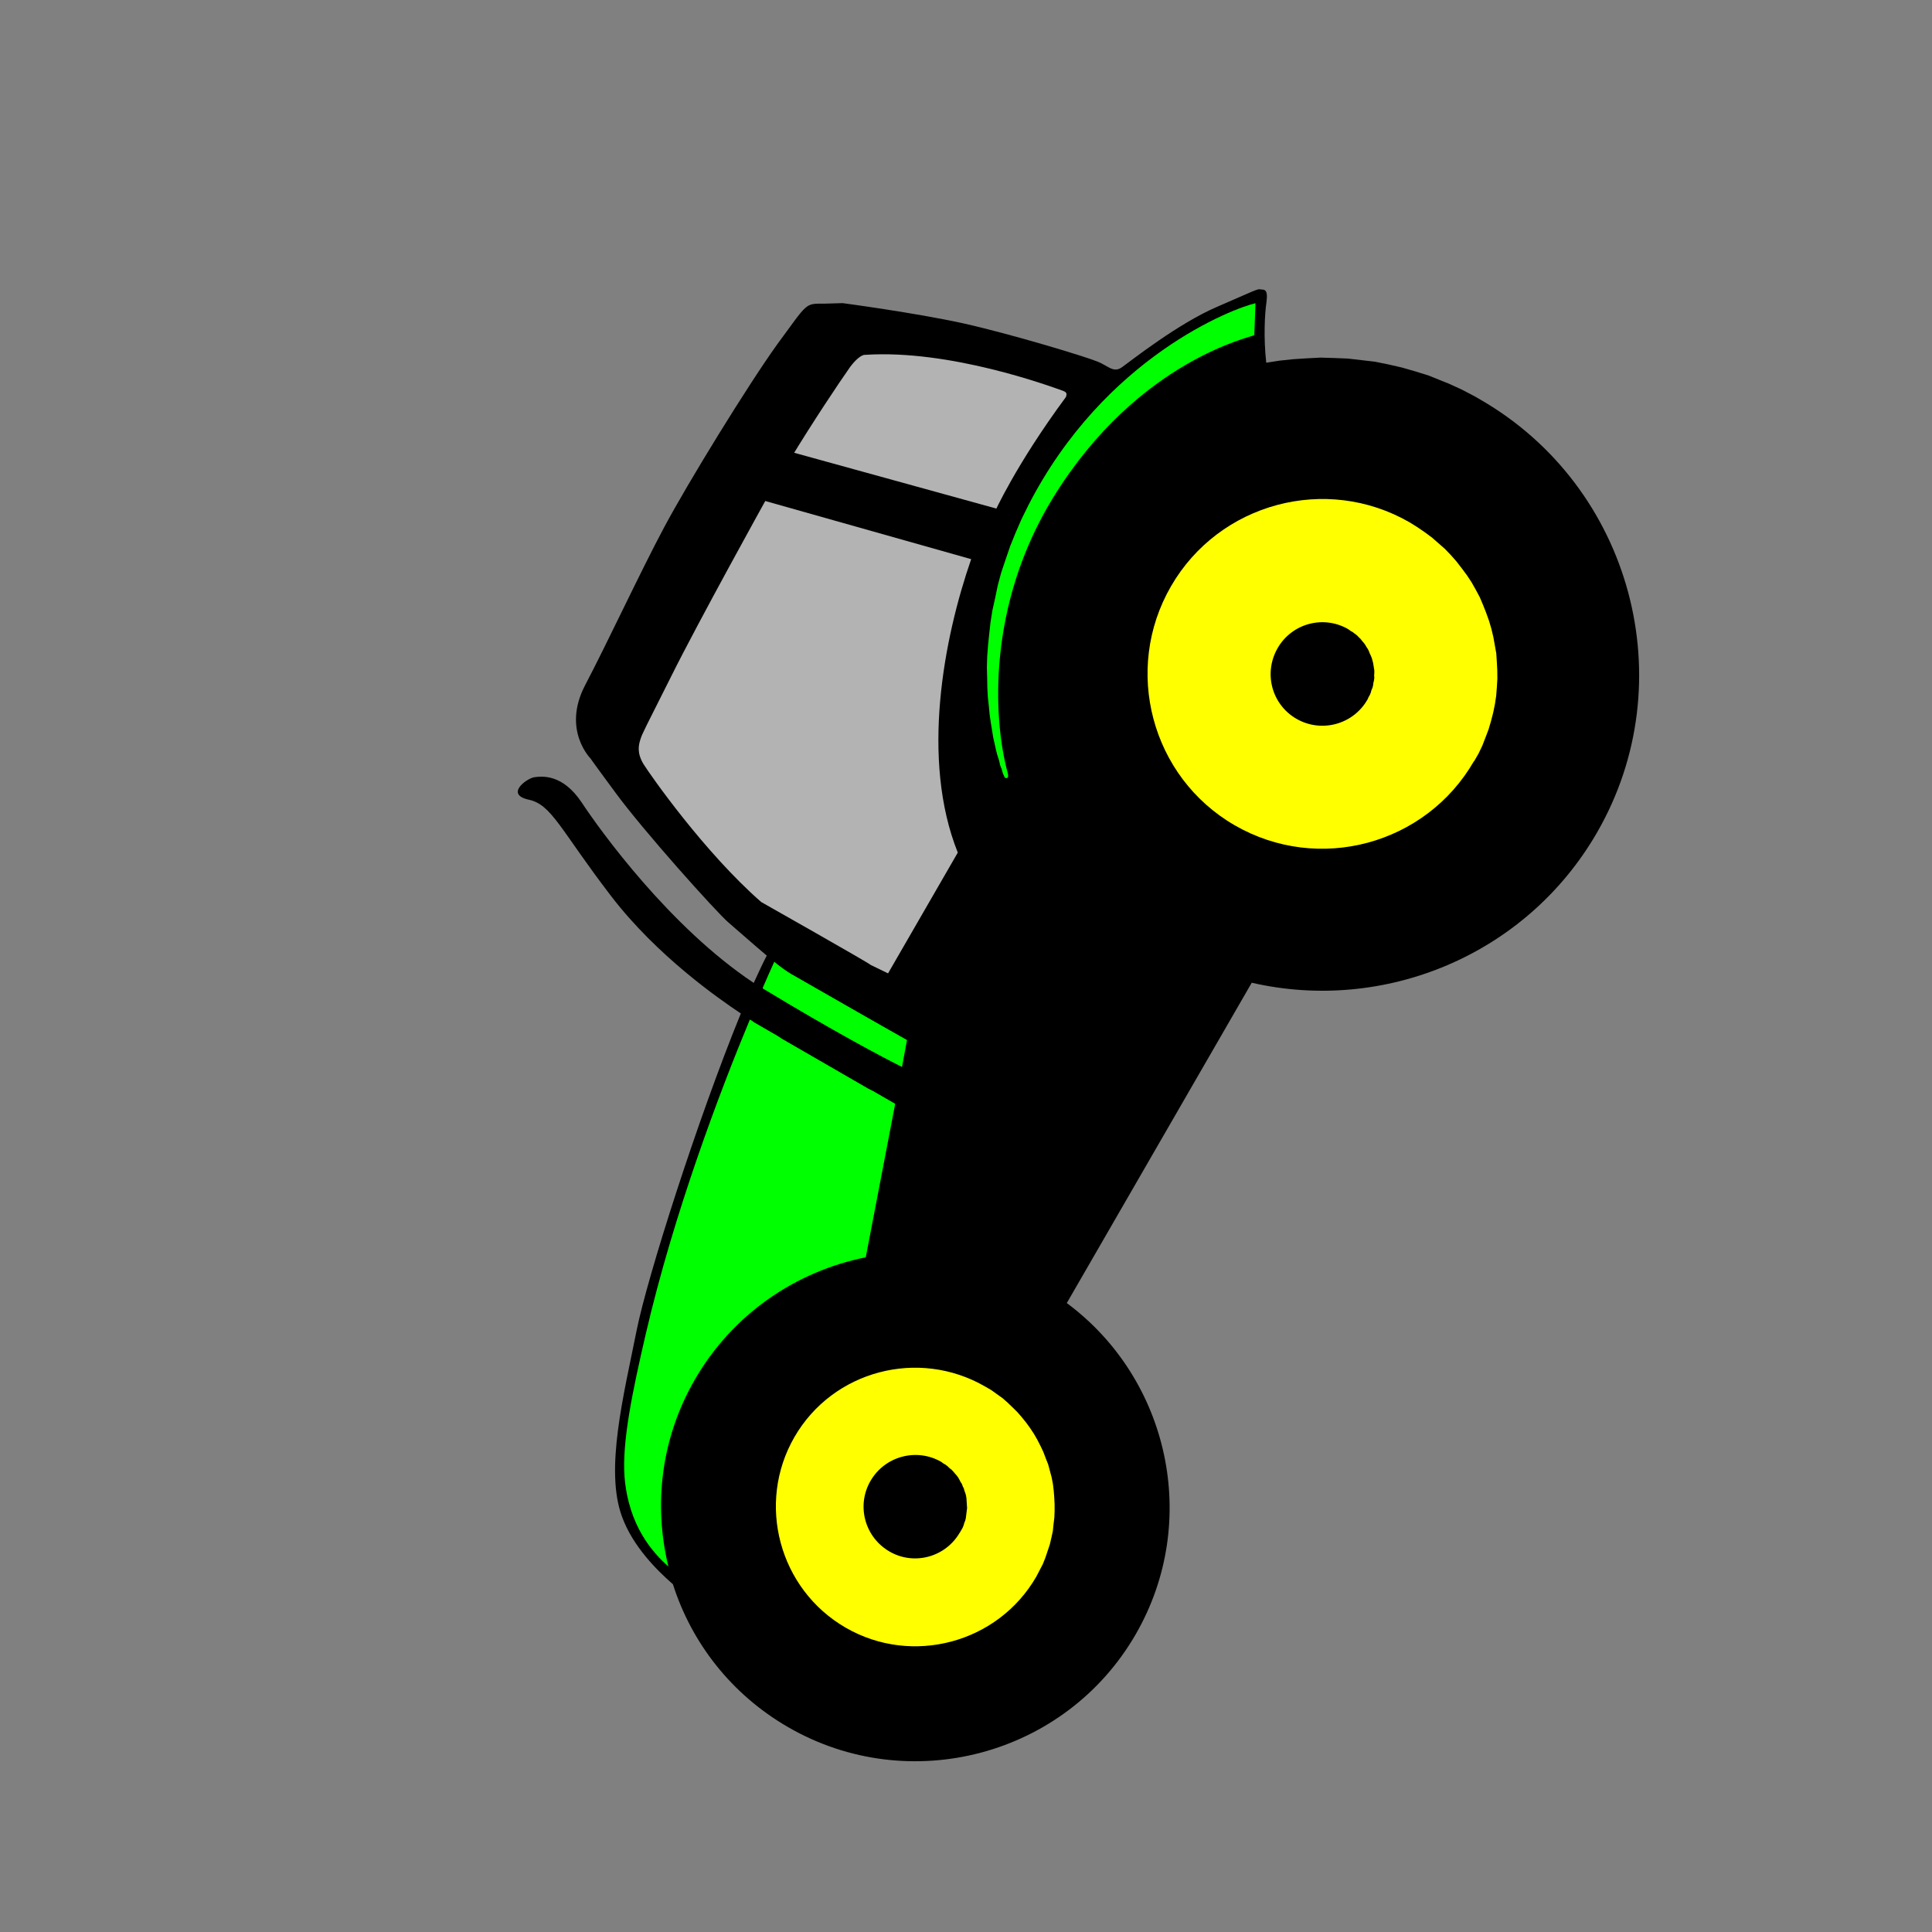
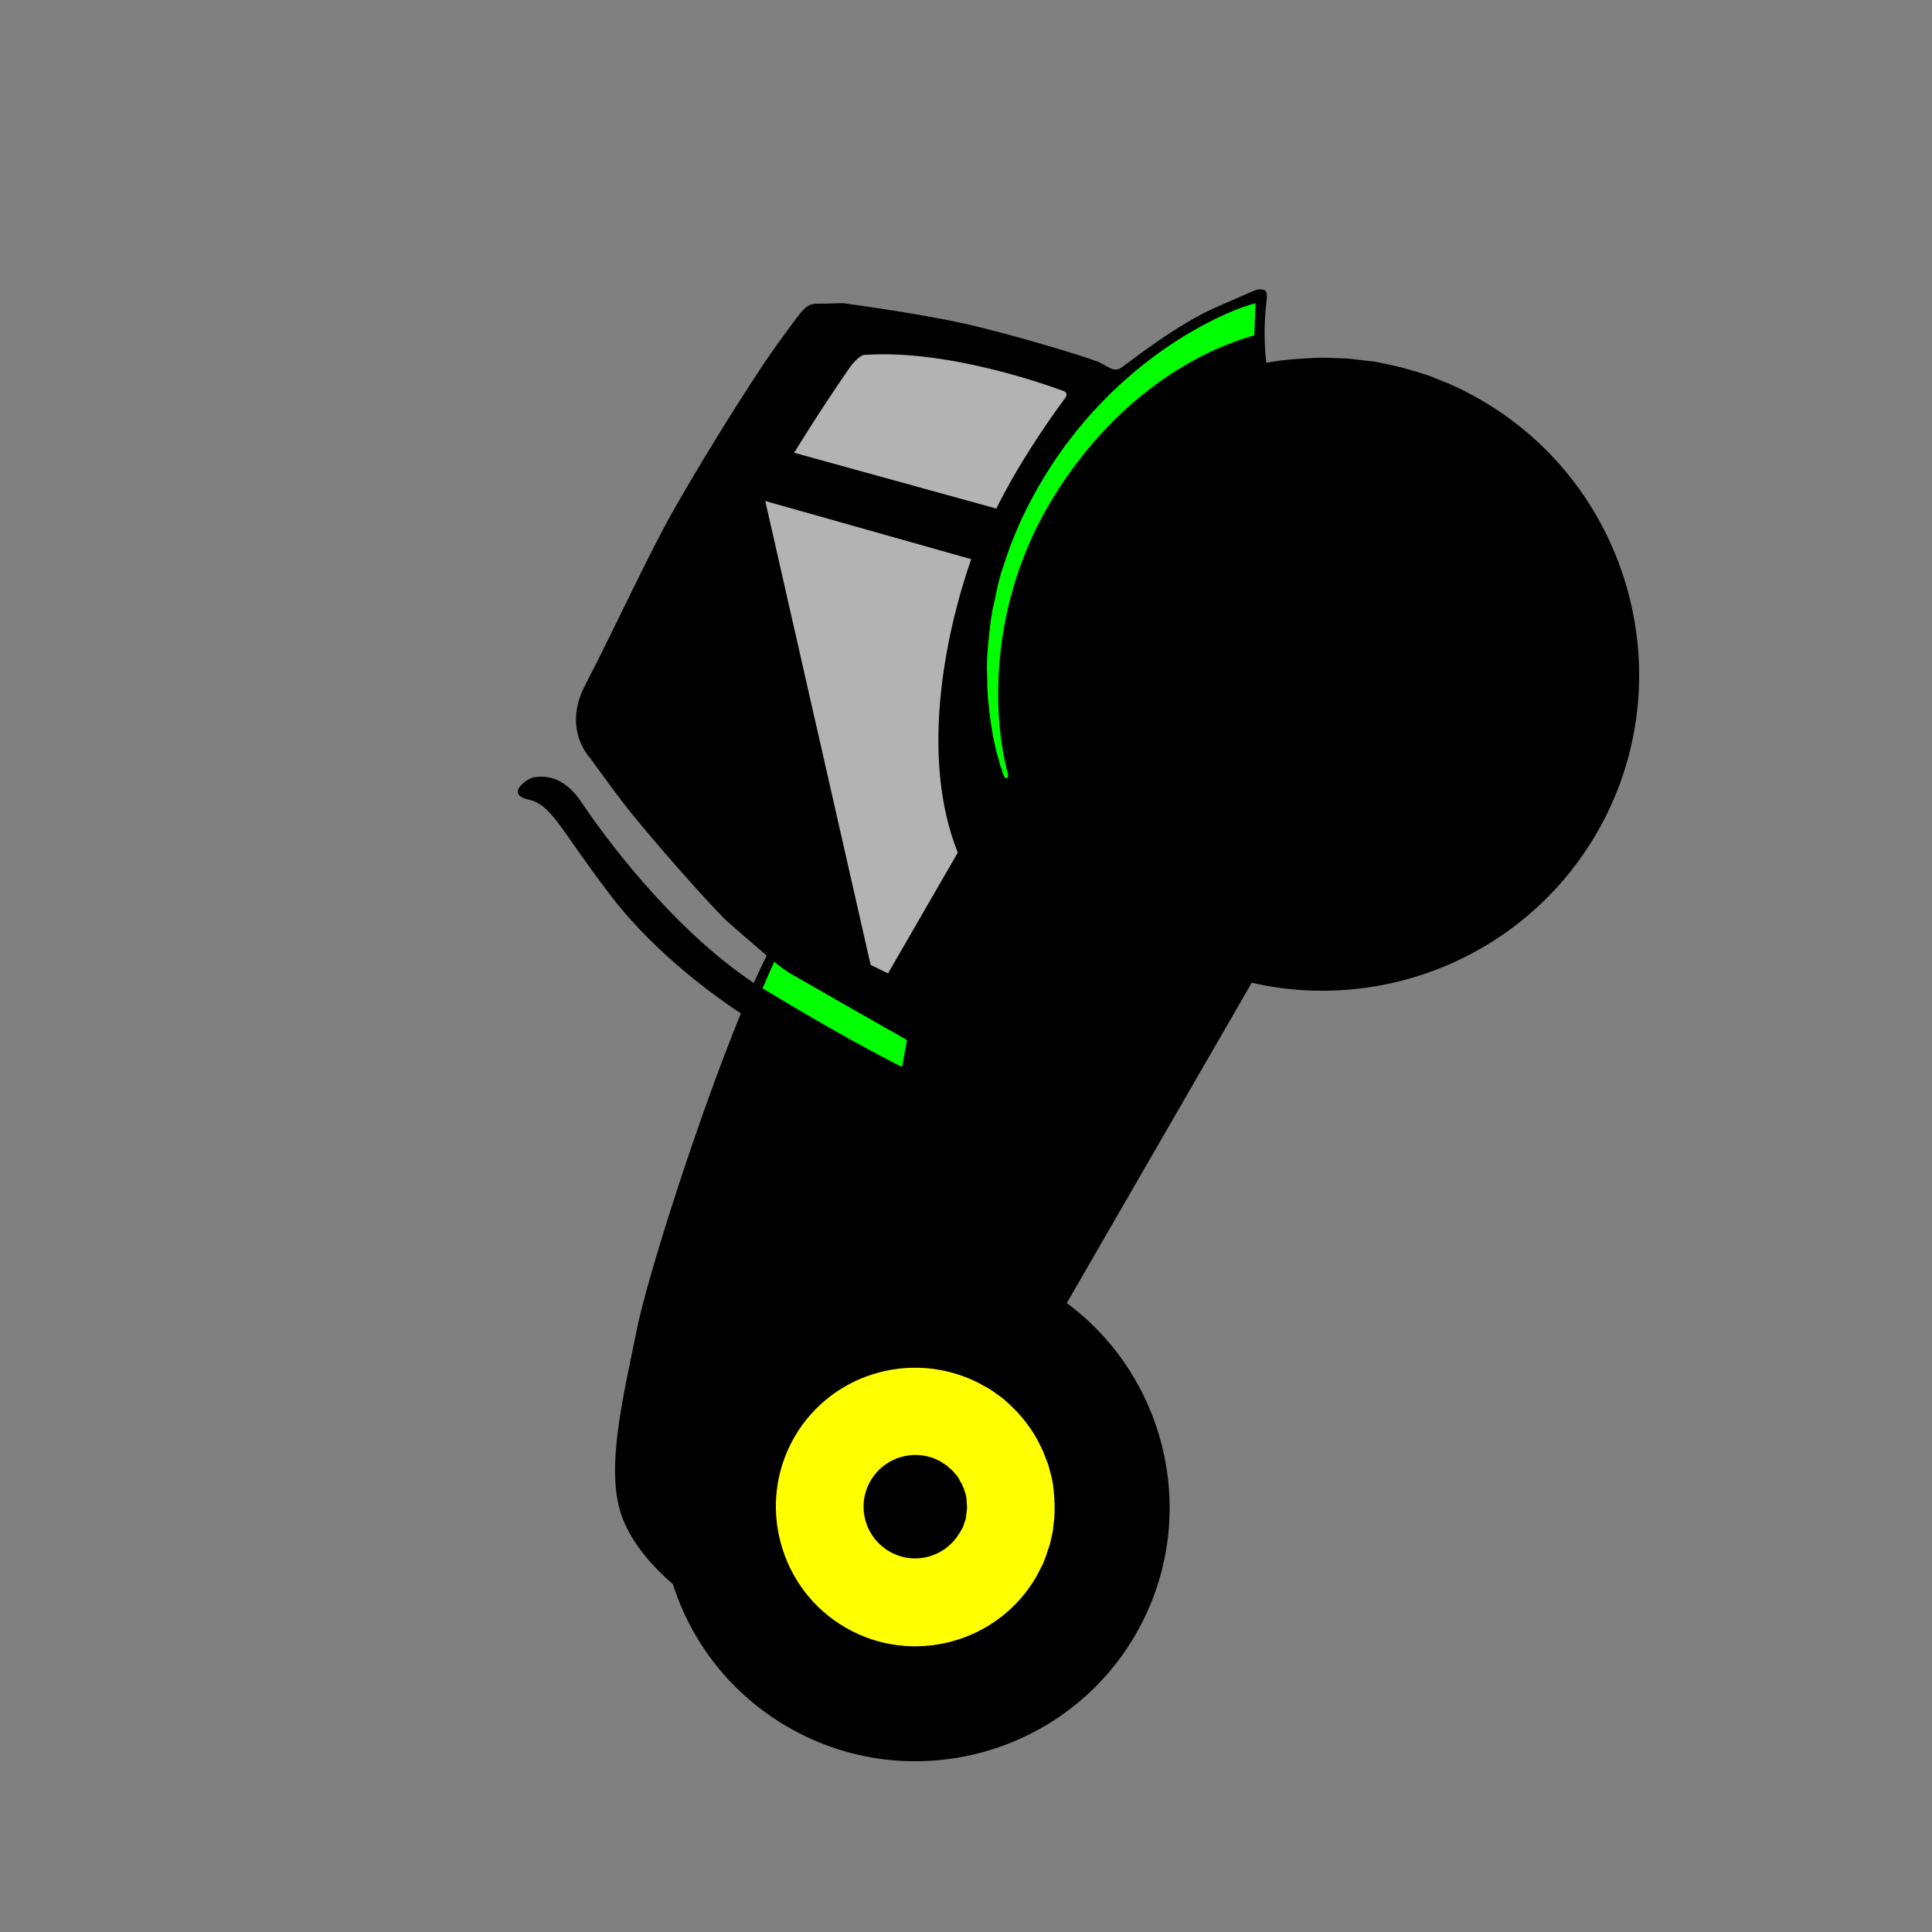
<svg xmlns="http://www.w3.org/2000/svg" xmlns:ns1="http://www.inkscape.org/namespaces/inkscape" xmlns:ns2="http://sodipodi.sourceforge.net/DTD/sodipodi-0.dtd" version="1.0" width="31" height="31" viewBox="0 0 31 31" preserveAspectRatio="xMinYMin meet">
  <rect x="0" y="0" width="31" height="31" fill="#808080" stroke="none" />
  <g transform="translate(3.5 3.5)">
    <g transform="rotate(120 12 12)">
      <g transform="translate(0,24) scale(1, -1)">
        <g>
          <path d="m 1.209,11.331 -0.136,0.169 -0.131,0.18 -0.12,0.18 -0.12,0.185 -0.103,0.191 -0.103,0.196 -0.087,0.201 -0.087,0.201 -0.071,0.212 -0.065,0.212 -0.054,0.218 -0.049,0.218 -0.016,0.114 -0.016,0.114 -0.016,0.109 -0.011,0.114 -0.011,0.114 -0.005,0.12 -0.005,0.114 0,0.114 c 0,2.804 2.287,5.091 5.08,5.091 2.281,0 4.22,-1.514 4.857,-3.593 l 0,0 0,0 5.935,0 0,0 0,0 c 0.234,2.031 1.96,3.615 4.051,3.615 2.249,0 4.078,-1.835 4.078,-4.083 0,-1.056 -0.397,-2.02 -1.062,-2.75 C 22.878,12.556 22.737,12.023 22.41,11.636 21.898,11.021 20.717,10.689 19.704,10.346 18.882,10.068 16.296,9.502 14.466,9.252 14.439,8.838 14.341,7.634 13.878,6.513 13.361,5.266 13.078,4.95 13.198,4.586 13.312,4.221 12.931,4.384 12.844,4.482 12.762,4.586 12.566,4.852 12.811,5.348 13.051,5.827 13.835,7.569 13.938,9.186 13.759,9.17 13.601,9.154 13.454,9.148 13.399,8.838 13.328,8.5 13.301,8.348 13.252,8.092 12.708,6.426 12.397,5.723 12.093,5.027 12.131,5.125 12.131,5.125 c 0,0 -0.163,-0.632 -0.969,-0.67 C 10.356,4.422 9.142,4.313 8.325,4.286 7.514,4.259 5.695,4.308 4.868,4.39 4.051,4.482 4.089,4.444 3.937,4.711 3.779,4.967 3.779,4.967 3.779,4.967 c 0,0 -0.441,1.067 -0.686,1.835 C 2.853,7.569 2.575,8.767 2.548,8.968 2.516,9.159 2.586,9.295 2.423,9.366 2.254,9.442 1.367,9.796 0.828,10.199 0.294,10.596 0.245,10.618 0.234,10.667 c -0.022,0.049 -0.071,0.098 0.125,0.18 0.18,0.071 0.523,0.245 0.849,0.485 l 0,0 0,0 0,0 0,0 z" id="path18" ns1:connector-curvature="0" stroke-width="0" stroke-miterlimit="10.433" />
-           <path d="m 14.483,12.121 0,-0.054 0,-0.06 0,-0.065 0,-0.071 0,-0.076 0,-0.082 0.005,-0.087 0,-0.087 0,-0.098 0,-0.093 0,-0.103 0,-0.098 0,-0.207 0,-0.212 0,-0.207 0,-0.103 0,-0.098 0,-0.098 0,-0.098 0,-0.093 -0.005,-0.087 0,-0.082 0,-0.082 0,-0.076 0,-0.071 0,-0.06 0,-0.06 -0.005,-0.049 0,-0.038 c 1.252,0.163 3.289,0.495 5.194,1.073 0.915,0.278 1.704,0.539 2.167,0.855 0.653,0.452 0.828,1.007 0.893,1.328 -0.735,-0.702 -1.72,-1.132 -2.809,-1.132 -1.22,0 -2.319,0.539 -3.071,1.394 l 0,0 0,0 -2.368,-0.822 0,0 0,0 z" id="path12" ns1:connector-curvature="0" fill="#00ff00" stroke="#000000" stroke-width="0" stroke-miterlimit="10.433" />
          <path d="m 13.938,9.355 0,0.005 0.005,0 0,0.005 0,0 0,0.005 0,0 0,0.005 0,0 0,0.005 0,0.005 0,0 0,0.005 0,0 0,0.005 0,0.005 0,0 c 0.027,1.274 -0.005,2.167 -0.027,2.521 l 0,0 0,0 -0.414,-0.147 0,0 0,0 c 0.005,-0.381 0.011,-1.906 0.011,-2.14 0,-0.076 -0.011,-0.196 -0.033,-0.332 0.114,0.011 0.267,0.027 0.457,0.049 l 0,0 0,0 0,0 0,0 z" id="path14" ns1:connector-curvature="0" fill="#00ff00" stroke="#000000" stroke-width="0" stroke-miterlimit="10.433" />
-           <path d="m 12.75,10.666 0,0 0,0 -0.022,0.31 -2.238,0 0,0 0,0 C 9.492,9.708 7.623,9.061 6.305,8.808 l 0,0 0,0 0.844,-3.328 0,0 0,0 c 0,0 2.216,0.039 3.18,0.099 0.958,0.056 1.029,0.056 1.127,0.077 0.098,0.021 0.223,0.056 0.327,0.245 0.098,0.185 0.737,1.555 0.971,2.74 0,0 -0.018,2.029 -0.004,2.026 z" id="path16" ns1:connector-curvature="0" ns2:nodetypes="ccccccccccccccscccc" fill="#b3b3b3" stroke="#000000" stroke-width="0" stroke-miterlimit="10.433" />
+           <path d="m 12.75,10.666 0,0 0,0 -0.022,0.31 -2.238,0 0,0 0,0 C 9.492,9.708 7.623,9.061 6.305,8.808 l 0,0 0,0 0.844,-3.328 0,0 0,0 z" id="path16" ns1:connector-curvature="0" ns2:nodetypes="ccccccccccccccscccc" fill="#b3b3b3" stroke="#000000" stroke-width="0" stroke-miterlimit="10.433" />
          <path d="m 19.922,17.876 -0.114,-0.005 -0.114,-0.005 -0.109,-0.016 -0.109,-0.022 -0.109,-0.022 -0.109,-0.033 -0.103,-0.033 -0.098,-0.044 -0.103,-0.044 -0.093,-0.049 -0.093,-0.054 -0.093,-0.06 -0.087,-0.06 -0.087,-0.065 -0.082,-0.071 -0.076,-0.076 -0.076,-0.076 -0.065,-0.082 -0.071,-0.087 -0.06,-0.087 -0.06,-0.093 -0.054,-0.093 -0.049,-0.098 -0.044,-0.098 -0.038,-0.098 -0.038,-0.109 -0.027,-0.103 -0.027,-0.109 -0.022,-0.109 -0.011,-0.114 -0.011,-0.109 0,-0.114 c 0,-1.236 1.002,-2.243 2.232,-2.243 1.23,0 2.238,1.007 2.238,2.243 0,1.23 -1.007,2.238 -2.238,2.238 l 0,0 0,0 0,0 z" id="path20" ns1:connector-curvature="0" stroke-width="0" stroke-miterlimit="10.433" fill="#ffff00" stroke="#000000" />
-           <path d="m 5.08,17.418 -0.142,0 -0.142,-0.011 -0.142,-0.022 -0.136,-0.022 -0.136,-0.033 -0.136,-0.038 -0.131,-0.044 -0.125,-0.049 -0.125,-0.06 -0.12,-0.06 -0.12,-0.071 -0.109,-0.071 -0.114,-0.076 -0.103,-0.087 -0.103,-0.087 -0.098,-0.093 -0.093,-0.098 -0.087,-0.103 -0.082,-0.103 -0.082,-0.109 -0.071,-0.114 -0.071,-0.12 -0.06,-0.12 -0.054,-0.125 -0.054,-0.131 -0.044,-0.131 -0.038,-0.131 -0.027,-0.136 -0.027,-0.136 -0.016,-0.142 -0.011,-0.142 -0.005,-0.147 c 0,-1.546 1.258,-2.804 2.804,-2.804 1.546,0 2.809,1.258 2.809,2.804 0,1.552 -1.263,2.809 -2.809,2.809 l 0,0 0,0 0,0 z" id="path22" ns1:connector-curvature="0" stroke-width="0" stroke-miterlimit="10.433" fill="#ffff00" stroke="#000000" />
          <path d="m 9.071,11.026 -0.005,-0.005 -0.011,-0.016 -0.016,-0.022 -0.027,-0.033 -0.038,-0.038 -0.038,-0.049 -0.054,-0.049 -0.054,-0.06 -0.065,-0.065 -0.071,-0.065 -0.082,-0.076 -0.093,-0.076 -0.093,-0.076 L 8.319,10.313 8.205,10.232 8.085,10.144 7.96,10.063 7.824,9.981 7.682,9.894 7.53,9.812 7.372,9.736 7.203,9.66 7.029,9.584 6.844,9.513 6.653,9.453 6.457,9.388 6.251,9.333 6.038,9.29 5.815,9.246 5.581,9.213 5.341,9.186 5.096,9.17 C 2.418,9.039 0.708,10.444 0.468,10.705 l 0,0 0,0 0.452,0.24 0,0 0,0 C 0.942,10.956 2.172,9.529 4.791,9.453 6.811,9.399 8.336,10.384 8.973,11.021 c 0.098,0.103 0.098,0.005 0.098,0.005 l 0,0 0,0 0,0 z" id="path24" ns1:connector-curvature="0" fill="#00ff00" stroke="#000000" stroke-width="0" stroke-miterlimit="10.433" />
          <path d="m 19.922,16.46 -0.044,0 -0.044,0 -0.038,-0.005 -0.044,-0.011 -0.038,-0.005 -0.038,-0.011 -0.038,-0.016 -0.038,-0.016 -0.038,-0.016 -0.038,-0.016 -0.033,-0.022 -0.033,-0.022 -0.033,-0.022 -0.033,-0.022 -0.033,-0.027 -0.027,-0.027 -0.027,-0.033 -0.027,-0.027 -0.022,-0.033 -0.027,-0.033 -0.016,-0.033 -0.022,-0.033 -0.022,-0.038 -0.016,-0.038 -0.011,-0.033 -0.016,-0.044 -0.011,-0.038 -0.005,-0.038 -0.011,-0.044 -0.005,-0.038 0,-0.044 -0.005,-0.038 c 0,-0.463 0.376,-0.833 0.833,-0.833 0.457,0 0.828,0.37 0.828,0.833 0,0.452 -0.37,0.822 -0.828,0.822 l 0,0 0,0 0,0 z" id="path28" ns1:connector-curvature="0" stroke="#000000" stroke-width="0" stroke-miterlimit="10.433" />
          <path d="m 5.08,15.442 -0.044,-0.005 -0.038,0 -0.044,-0.005 -0.038,-0.011 -0.044,-0.005 -0.038,-0.011 -0.038,-0.016 -0.038,-0.011 -0.038,-0.016 -0.033,-0.022 -0.033,-0.016 -0.038,-0.022 -0.033,-0.027 -0.027,-0.022 -0.033,-0.027 -0.027,-0.027 -0.027,-0.027 -0.027,-0.033 -0.022,-0.033 -0.027,-0.033 -0.022,-0.033 -0.016,-0.033 -0.022,-0.038 -0.016,-0.038 -0.011,-0.033 -0.016,-0.038 -0.011,-0.044 -0.011,-0.038 -0.005,-0.044 -0.005,-0.038 0,-0.044 -0.005,-0.044 c 0,-0.457 0.37,-0.828 0.828,-0.828 0.463,0 0.833,0.37 0.833,0.828 0,0.457 -0.37,0.833 -0.833,0.833 l 0,0 0,0 0,0 z" id="path30" ns1:connector-curvature="0" stroke="#000000" stroke-width="0" stroke-miterlimit="10.433" />
          <path d="m 6.367,5.4 -0.897,3.451 0,0 0,0 c 0,0 -0.821,-0.088 -2.172,0.065 0,0 -0.197,0 -0.159,-0.204 0.038,-0.204 0.328,-1.911 1.1,-3.067 0,0 0.044,-0.116 0.356,-0.153 0.306,-0.028 1.089,-0.079 1.772,-0.093 l 0,0 0,0 0,0 z" id="path26" ns1:connector-curvature="0" fill="#b3b3b3" stroke="#000000" stroke-width="0.185" stroke-miterlimit="10.433" />
        </g>
      </g>
    </g>
  </g>
</svg>